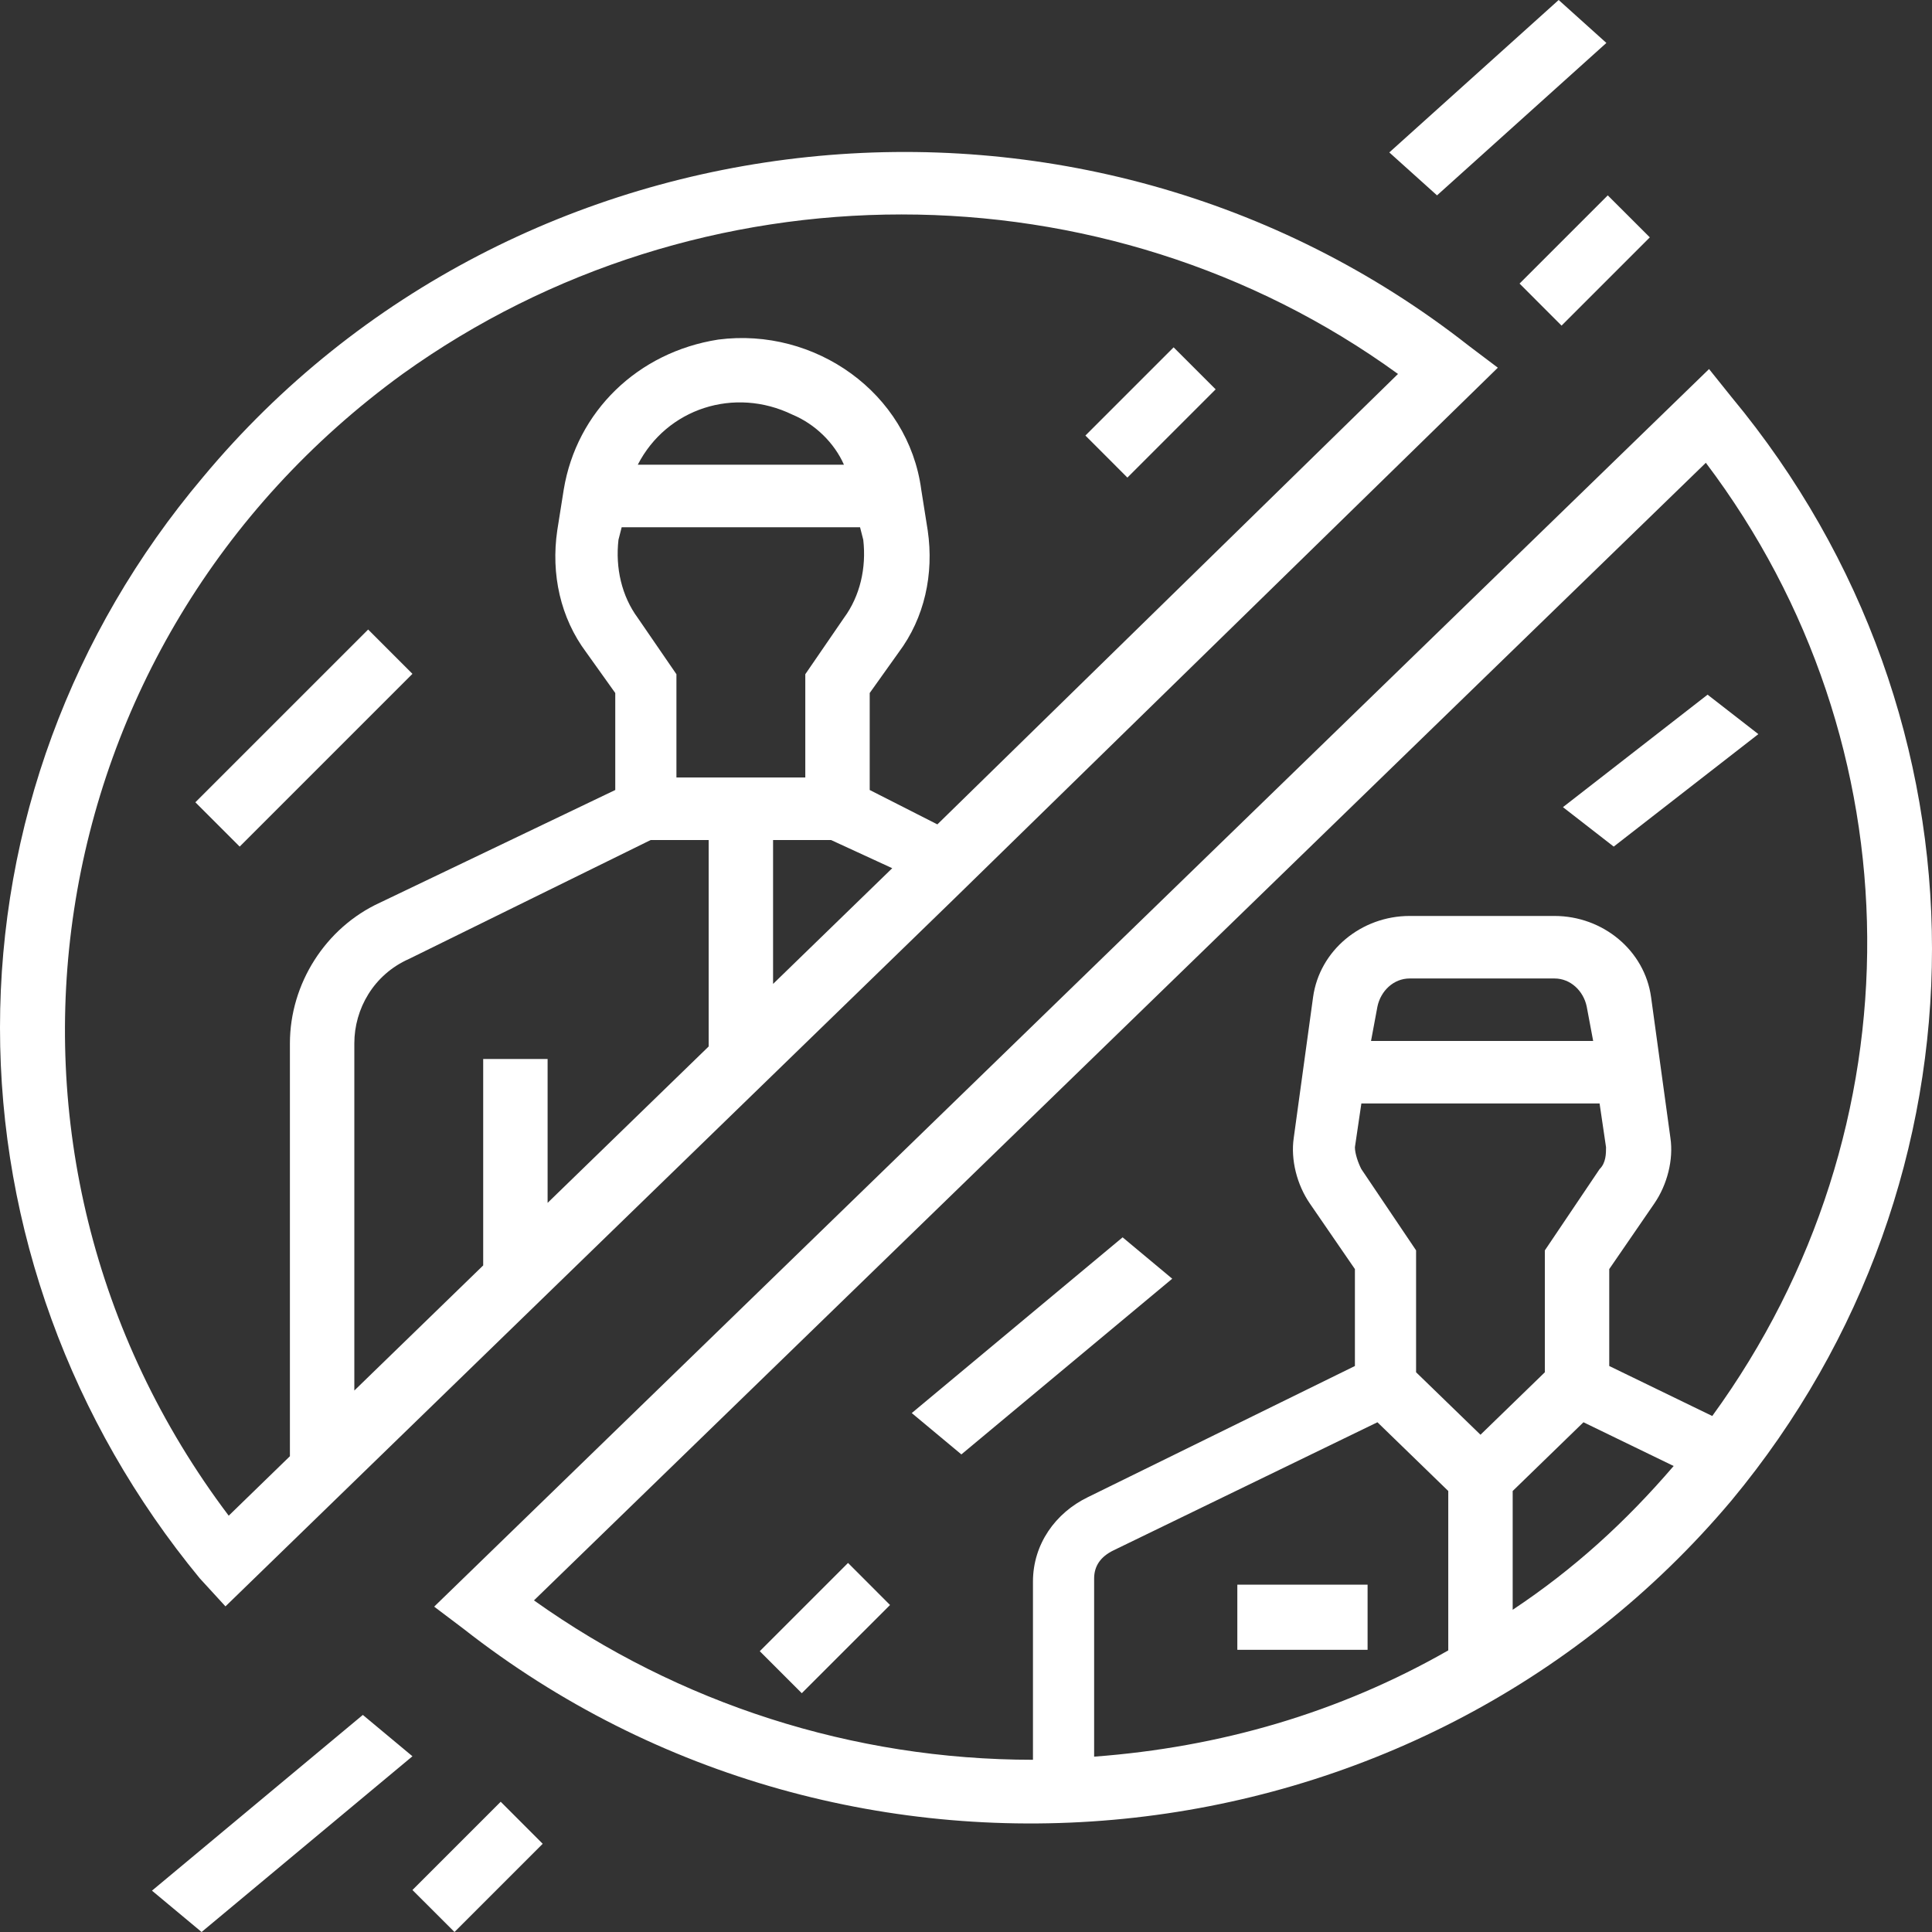
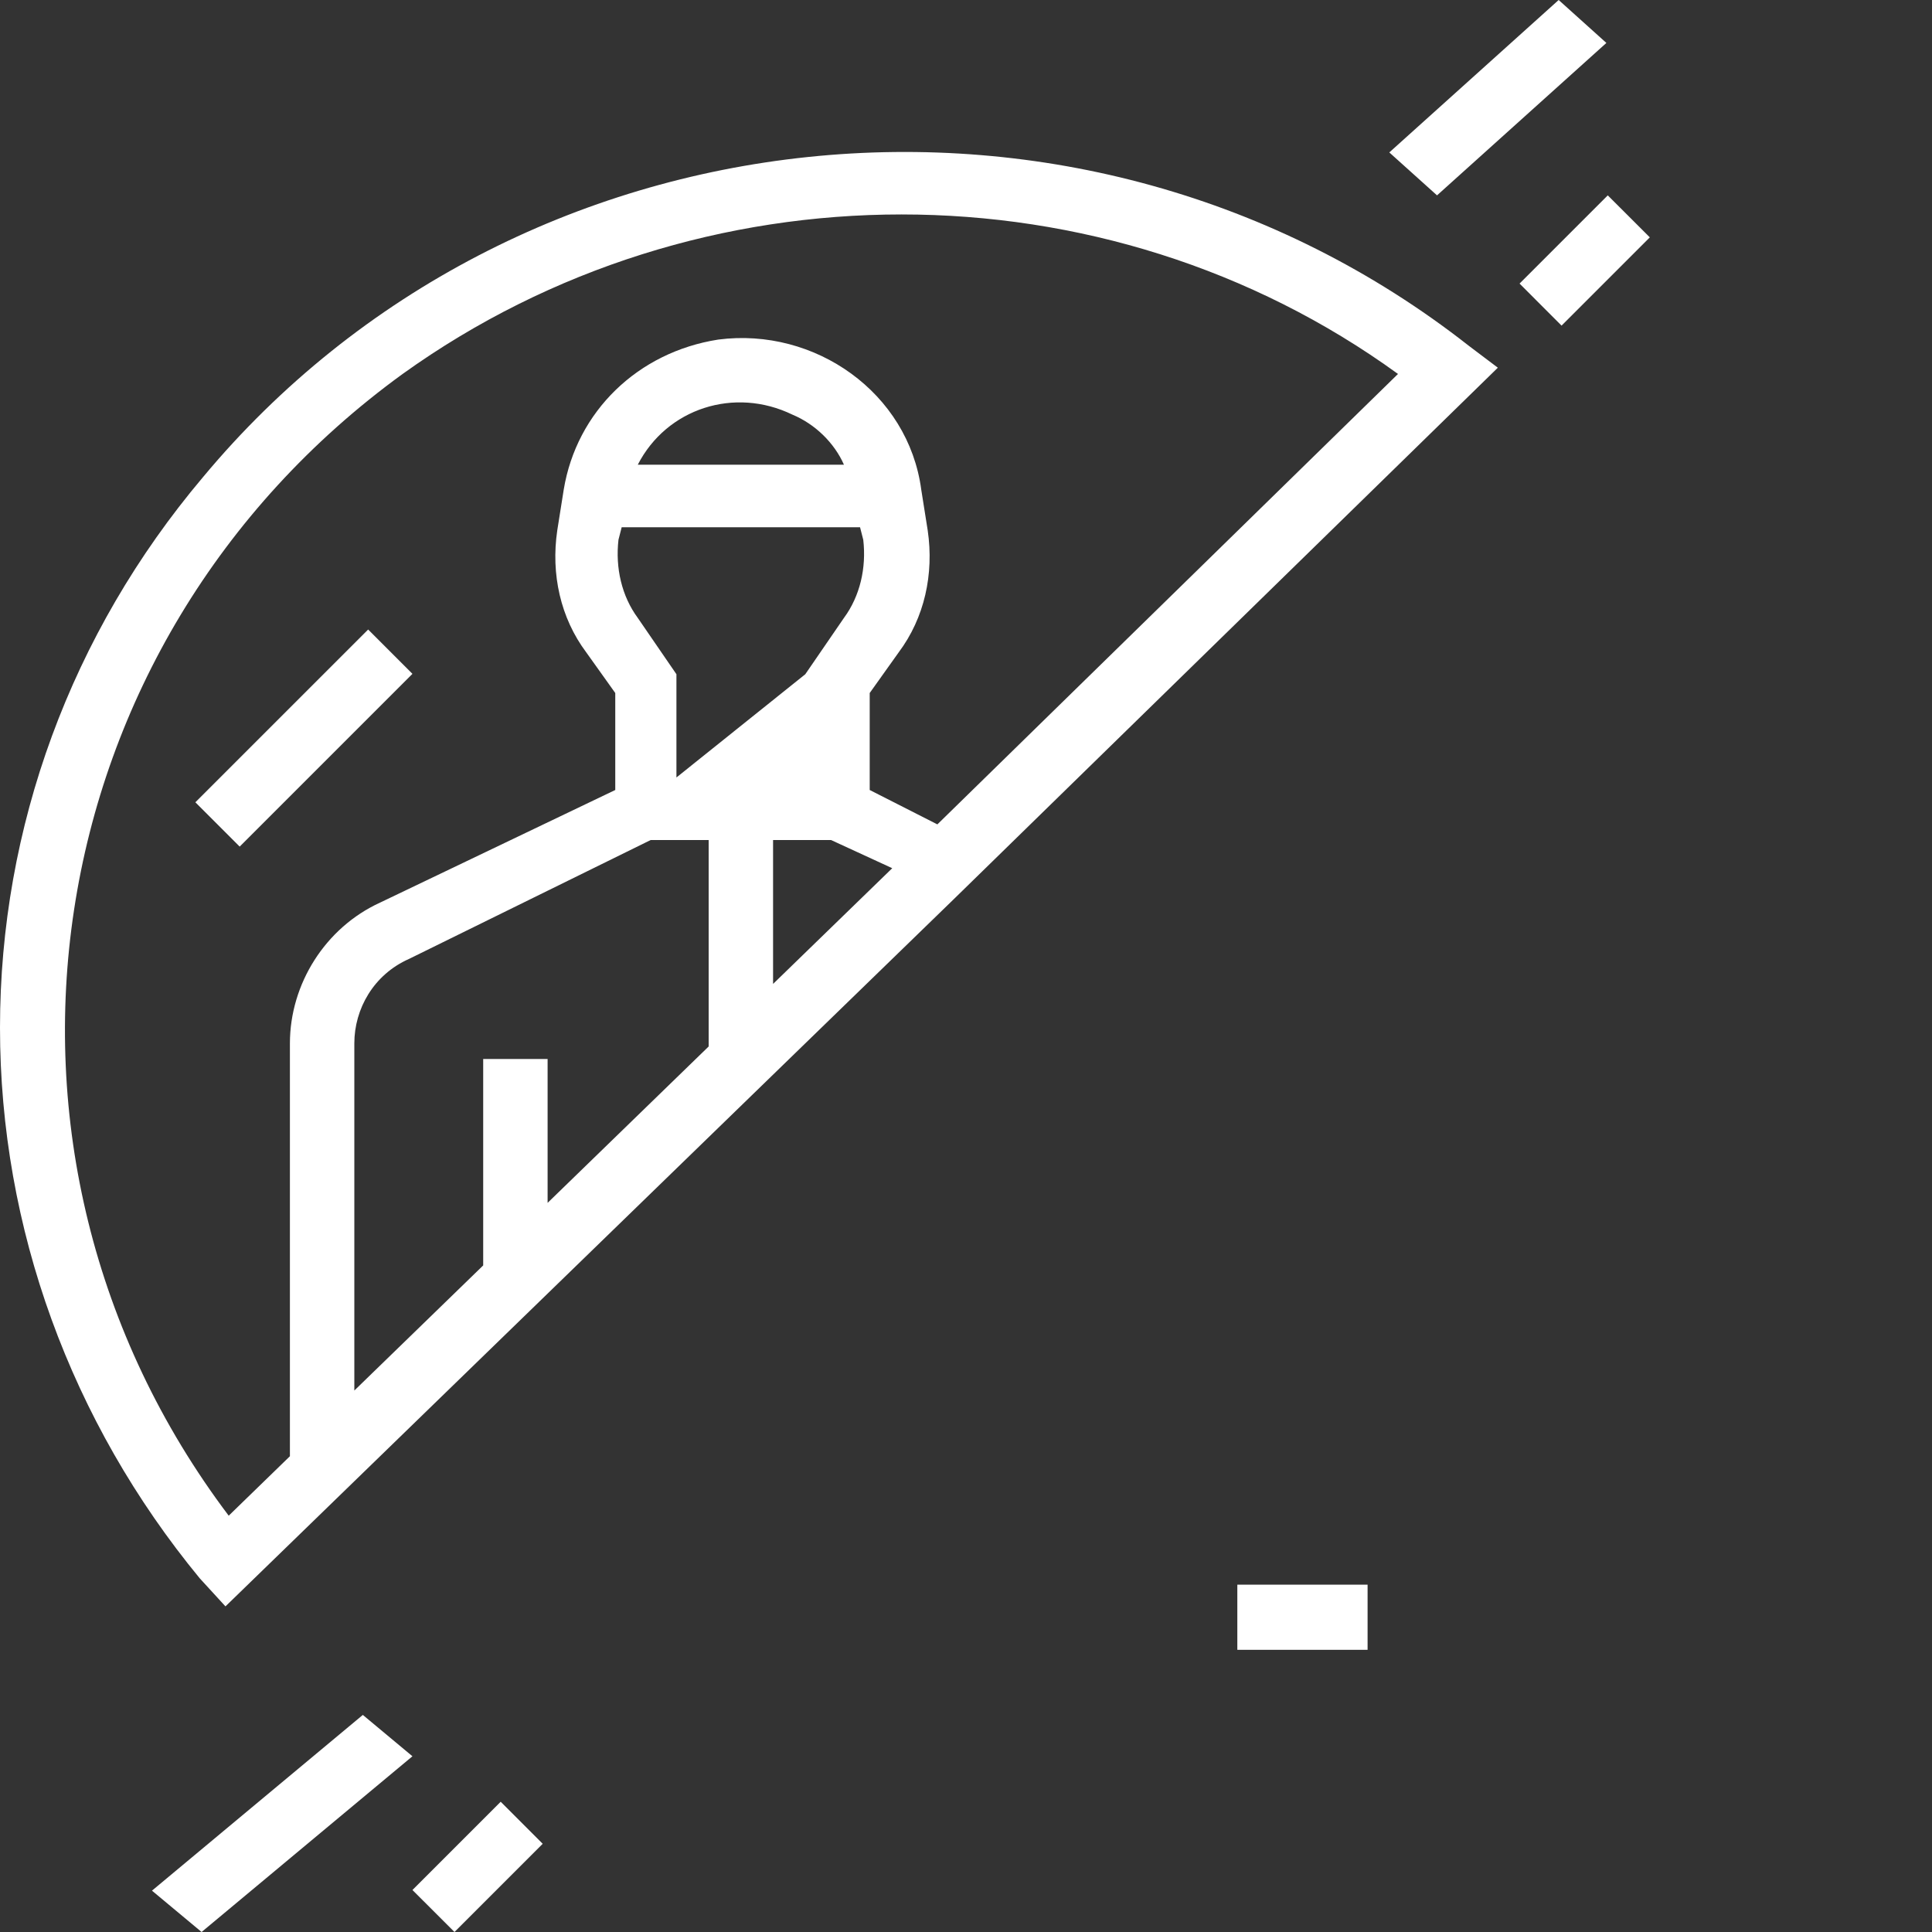
<svg xmlns="http://www.w3.org/2000/svg" width="50px" height="50px" viewBox="0 0 50 50" version="1.1">
  <rect x="0" y="0" width="50" height="50" fill="#333333" stroke="none" />
  <title>concurents</title>
  <desc>Created with Sketch.</desc>
  <g id="Page-1" stroke="none" stroke-width="1" fill="none" fill-rule="evenodd">
    <g id="Artboard" transform="translate(-40, -32)" fill="#FFFFFF" fill-rule="nonzero">
      <g id="concurents" transform="translate(40, 32)">
-         <path d="M8.94863298e-15,26.597 C8.94863298e-15,31.778 1.834,36.797 5.168,40.845 L5.835,41.573 L24.676,23.278 L38.764,9.516 L38.014,8.95 C28.01,1.098 13.338,2.636 5.252,12.35 C1.834,16.397 0,21.416 0,26.597 L8.94863298e-15,26.597 Z M16.006,13.969 L16.089,13.645 L22.258,13.645 L22.341,13.969 C22.425,14.697 22.258,15.426 21.841,15.992 L20.841,17.449 L20.841,20.121 L17.506,20.121 L17.506,17.449 L16.506,15.992 C16.089,15.426 15.923,14.697 16.006,13.969 Z M16.506,12.026 C17.256,10.569 19.007,10.002 20.508,10.731 C21.091,10.973 21.591,11.459 21.841,12.026 L16.506,12.026 Z M16.839,21.74 L18.34,21.74 L18.34,27.083 L14.172,31.13 L14.172,27.407 L12.505,27.407 L12.505,32.749 L9.17,35.987 L9.17,27.002 C9.17,26.111 9.67,25.221 10.587,24.816 L16.839,21.74 Z M20.007,25.464 L20.007,21.74 L21.508,21.74 L23.091,22.469 L20.007,25.464 Z M24.259,21.335 L22.508,20.445 L22.508,17.935 L23.258,16.883 C23.925,15.992 24.175,14.859 24.009,13.726 L23.842,12.673 C23.508,10.164 21.091,8.464 18.59,8.788 C16.506,9.112 14.922,10.65 14.589,12.673 L14.422,13.726 C14.255,14.859 14.505,15.992 15.172,16.883 L15.923,17.935 L15.923,20.445 L9.837,23.359 C8.42,24.007 7.503,25.464 7.503,27.002 L7.503,37.687 L5.919,39.226 C-1.167,29.835 0.834,16.64 10.42,9.678 C18.09,4.174 28.594,4.174 36.18,9.678 L24.259,21.335 Z" id="Shape" />
-         <path d="M44.23,9.551 L11.236,41.58 L11.986,42.146 C21.984,49.992 36.648,48.536 44.813,38.83 C51.729,30.499 51.729,18.609 44.813,10.278 L44.23,9.551 Z M35.232,28.558 L41.397,28.558 L41.564,29.69 C41.564,29.852 41.564,30.095 41.397,30.257 L39.981,32.359 L39.981,35.514 L38.315,37.131 L36.648,35.514 L36.648,32.359 L35.232,30.257 C35.148,30.095 35.065,29.852 35.065,29.69 L35.232,28.558 Z M35.482,26.94 L35.648,26.05 C35.732,25.646 36.065,25.323 36.481,25.323 L40.231,25.323 C40.647,25.323 40.98,25.646 41.064,26.05 L41.231,26.94 L35.482,26.94 Z M35.648,36.808 L37.481,38.587 L37.481,42.712 C34.649,44.33 31.566,45.22 28.316,45.462 L28.316,40.852 C28.316,40.528 28.483,40.286 28.816,40.124 L35.648,36.808 Z M39.148,41.661 L39.148,38.587 L40.98,36.808 L43.314,37.94 C42.064,39.396 40.731,40.609 39.148,41.661 L39.148,41.661 Z M44.313,36.646 L41.647,35.352 L41.647,32.844 L42.814,31.146 C43.147,30.661 43.314,30.014 43.23,29.448 L42.73,25.808 C42.564,24.595 41.48,23.705 40.231,23.705 L36.481,23.705 C35.232,23.705 34.149,24.595 33.982,25.808 L33.482,29.448 C33.399,30.014 33.565,30.661 33.898,31.146 L35.065,32.844 L35.065,35.352 L28.149,38.749 C27.316,39.154 26.733,39.962 26.733,40.933 L26.733,45.543 C22.067,45.543 17.568,44.087 13.819,41.418 L44.147,11.977 C49.646,19.256 49.729,29.205 44.313,36.646 Z" id="Shape" />
-         <polygon id="Path" points="40.449 20.889 44.192 17.978 45.506 18.999 41.763 21.91" />
-         <polygon id="Path" points="19.663 42.733 21.947 40.449 23.034 41.537 20.75 43.82" />
-         <polygon id="Path" points="23.596 36.57 29.053 32.022 30.337 33.093 24.88 37.64" />
+         <path d="M8.94863298e-15,26.597 C8.94863298e-15,31.778 1.834,36.797 5.168,40.845 L5.835,41.573 L24.676,23.278 L38.764,9.516 L38.014,8.95 C28.01,1.098 13.338,2.636 5.252,12.35 C1.834,16.397 0,21.416 0,26.597 L8.94863298e-15,26.597 Z M16.006,13.969 L16.089,13.645 L22.258,13.645 L22.341,13.969 C22.425,14.697 22.258,15.426 21.841,15.992 L20.841,17.449 L17.506,20.121 L17.506,17.449 L16.506,15.992 C16.089,15.426 15.923,14.697 16.006,13.969 Z M16.506,12.026 C17.256,10.569 19.007,10.002 20.508,10.731 C21.091,10.973 21.591,11.459 21.841,12.026 L16.506,12.026 Z M16.839,21.74 L18.34,21.74 L18.34,27.083 L14.172,31.13 L14.172,27.407 L12.505,27.407 L12.505,32.749 L9.17,35.987 L9.17,27.002 C9.17,26.111 9.67,25.221 10.587,24.816 L16.839,21.74 Z M20.007,25.464 L20.007,21.74 L21.508,21.74 L23.091,22.469 L20.007,25.464 Z M24.259,21.335 L22.508,20.445 L22.508,17.935 L23.258,16.883 C23.925,15.992 24.175,14.859 24.009,13.726 L23.842,12.673 C23.508,10.164 21.091,8.464 18.59,8.788 C16.506,9.112 14.922,10.65 14.589,12.673 L14.422,13.726 C14.255,14.859 14.505,15.992 15.172,16.883 L15.923,17.935 L15.923,20.445 L9.837,23.359 C8.42,24.007 7.503,25.464 7.503,27.002 L7.503,37.687 L5.919,39.226 C-1.167,29.835 0.834,16.64 10.42,9.678 C18.09,4.174 28.594,4.174 36.18,9.678 L24.259,21.335 Z" id="Shape" />
        <polygon id="Path" points="39.326 7.339 41.609 5.056 42.697 6.143 40.413 8.427" />
        <polygon id="Path" points="35.955 3.945 40.338 0 41.573 1.111 37.19 5.056" />
        <polygon id="Path" points="3.933 48.93 9.39 44.382 10.674 45.452 5.217 50" />
        <polygon id="Path" points="10.674 48.913 12.958 46.629 14.045 47.717 11.762 50" />
-         <polygon id="Path" points="28.09 11.272 30.373 8.989 31.461 10.076 29.177 12.36" />
        <polygon id="Path" points="5.056 20.763 9.528 16.292 10.674 17.439 6.203 21.91" />
        <polygon id="Path" points="32.022 41.011 35.393 41.011 35.393 42.697 32.022 42.697" />
      </g>
    </g>
  </g>
</svg>